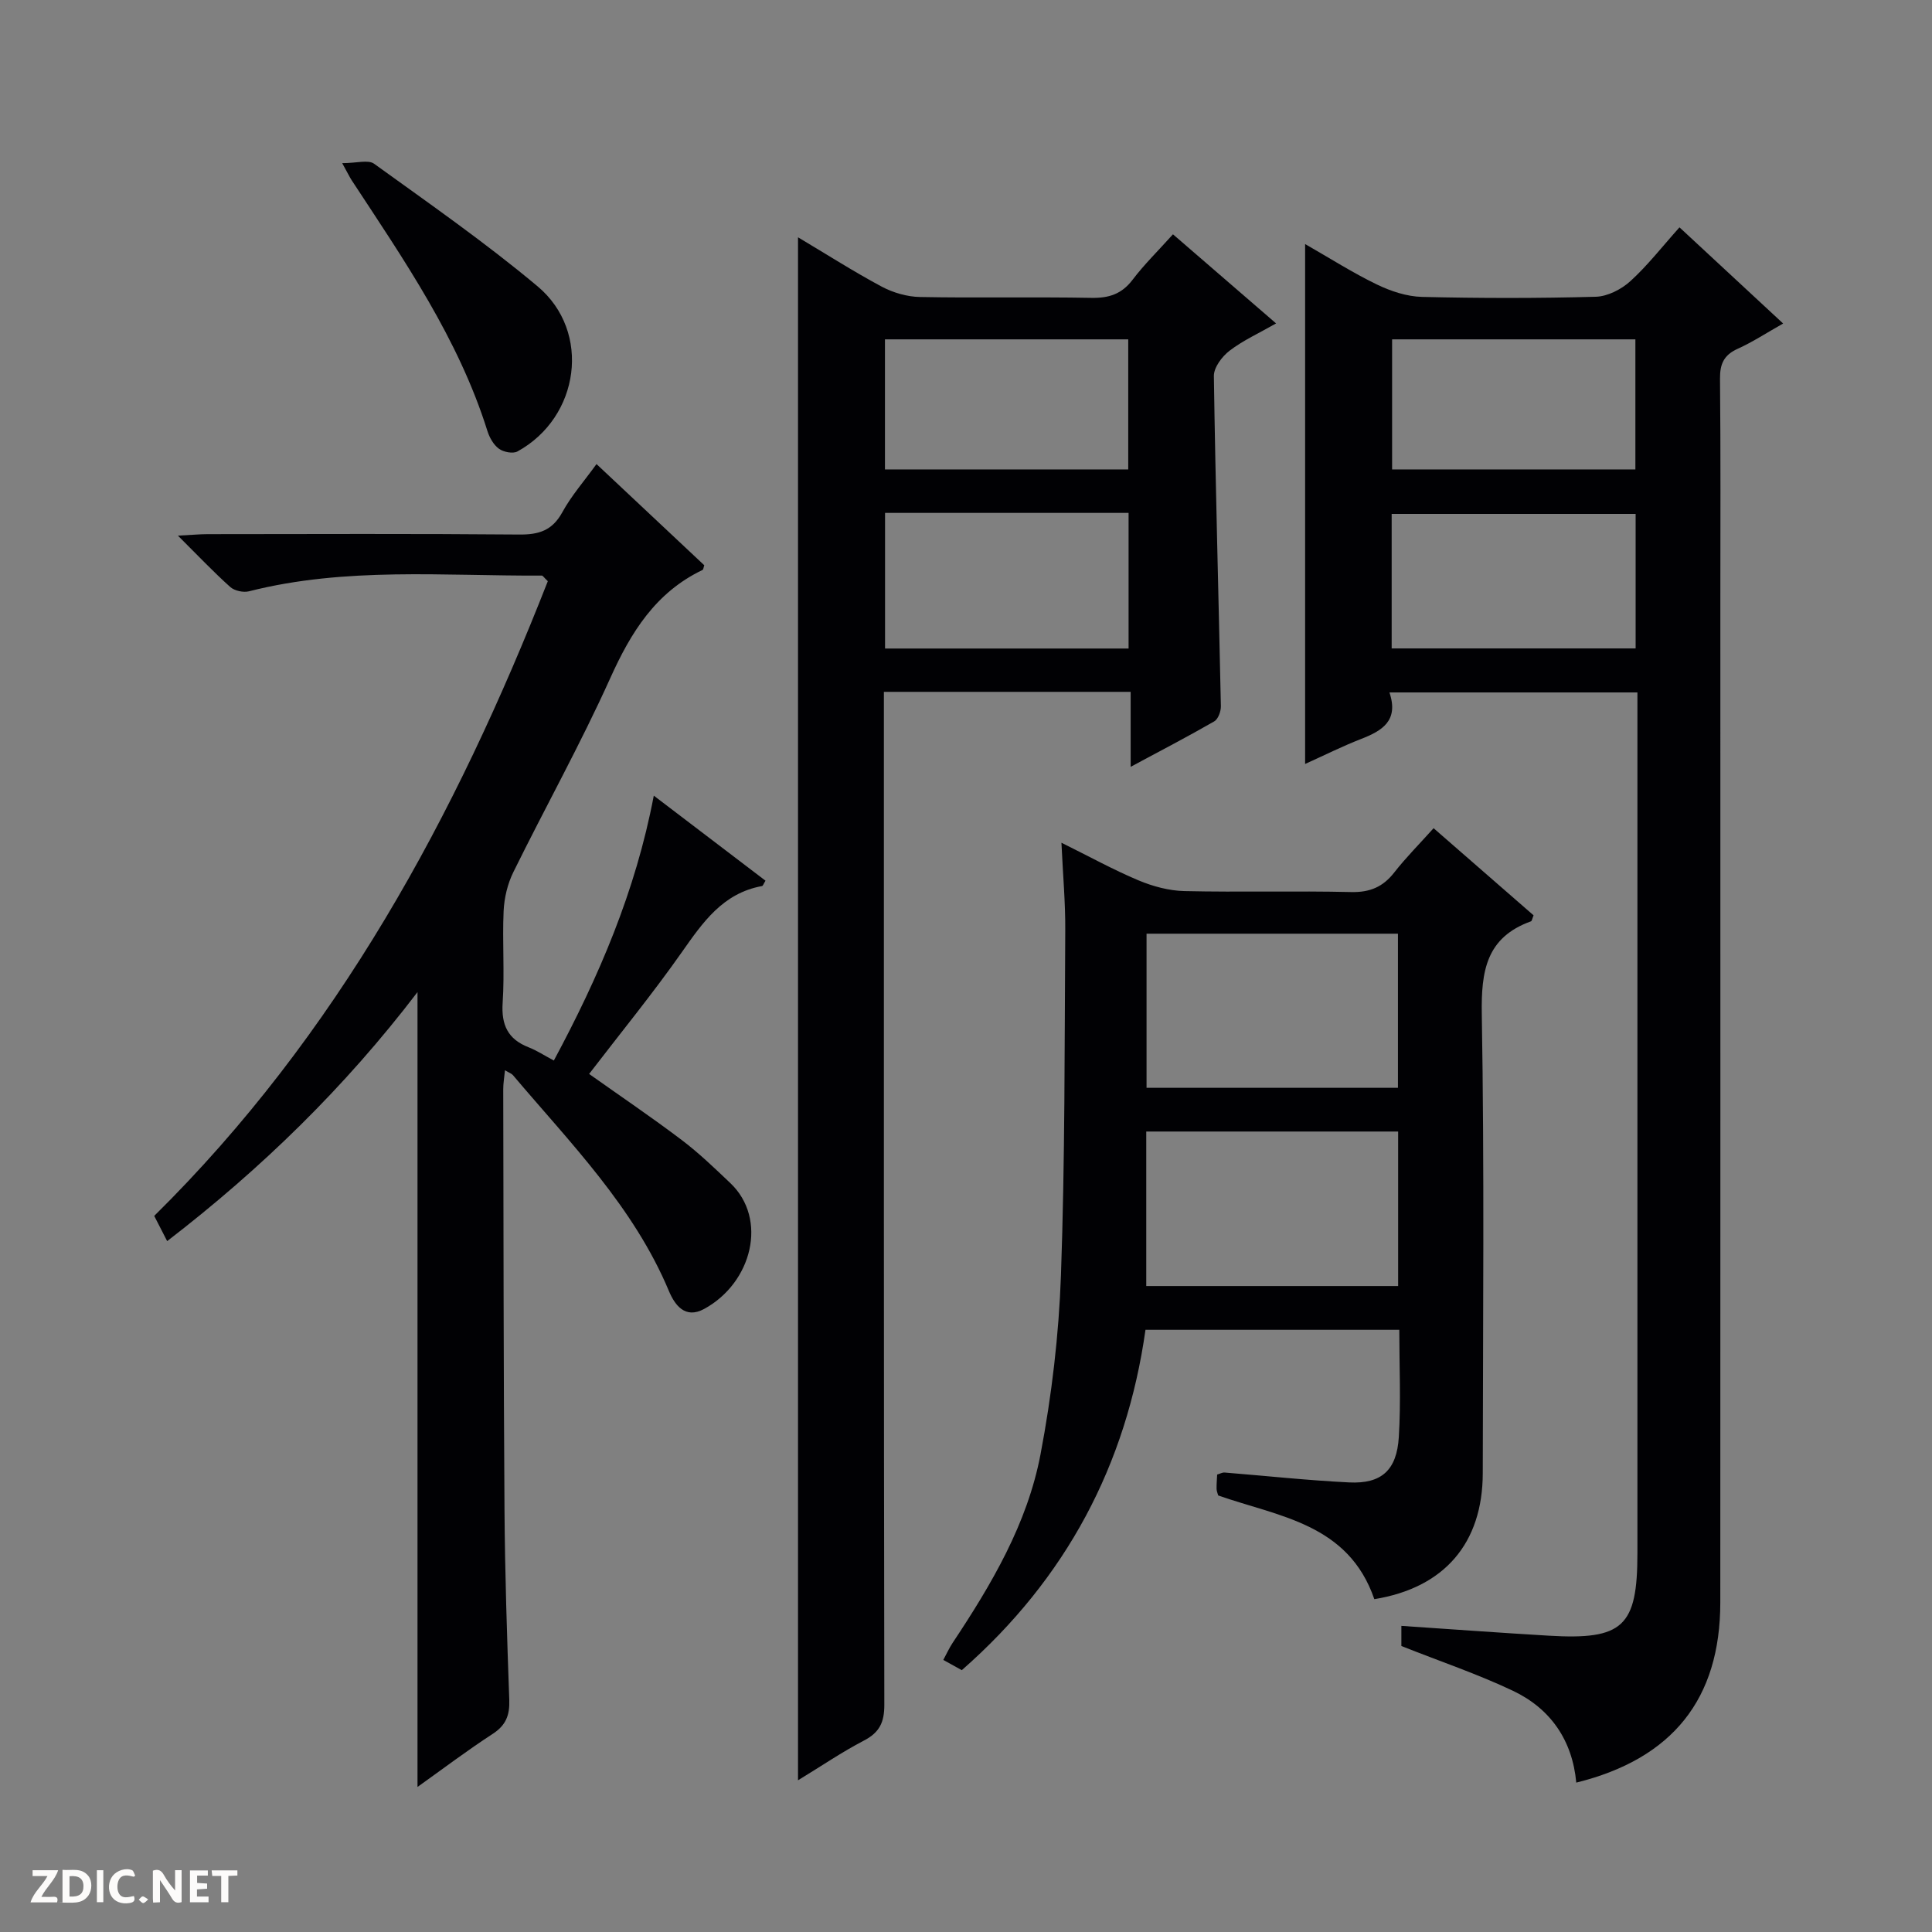
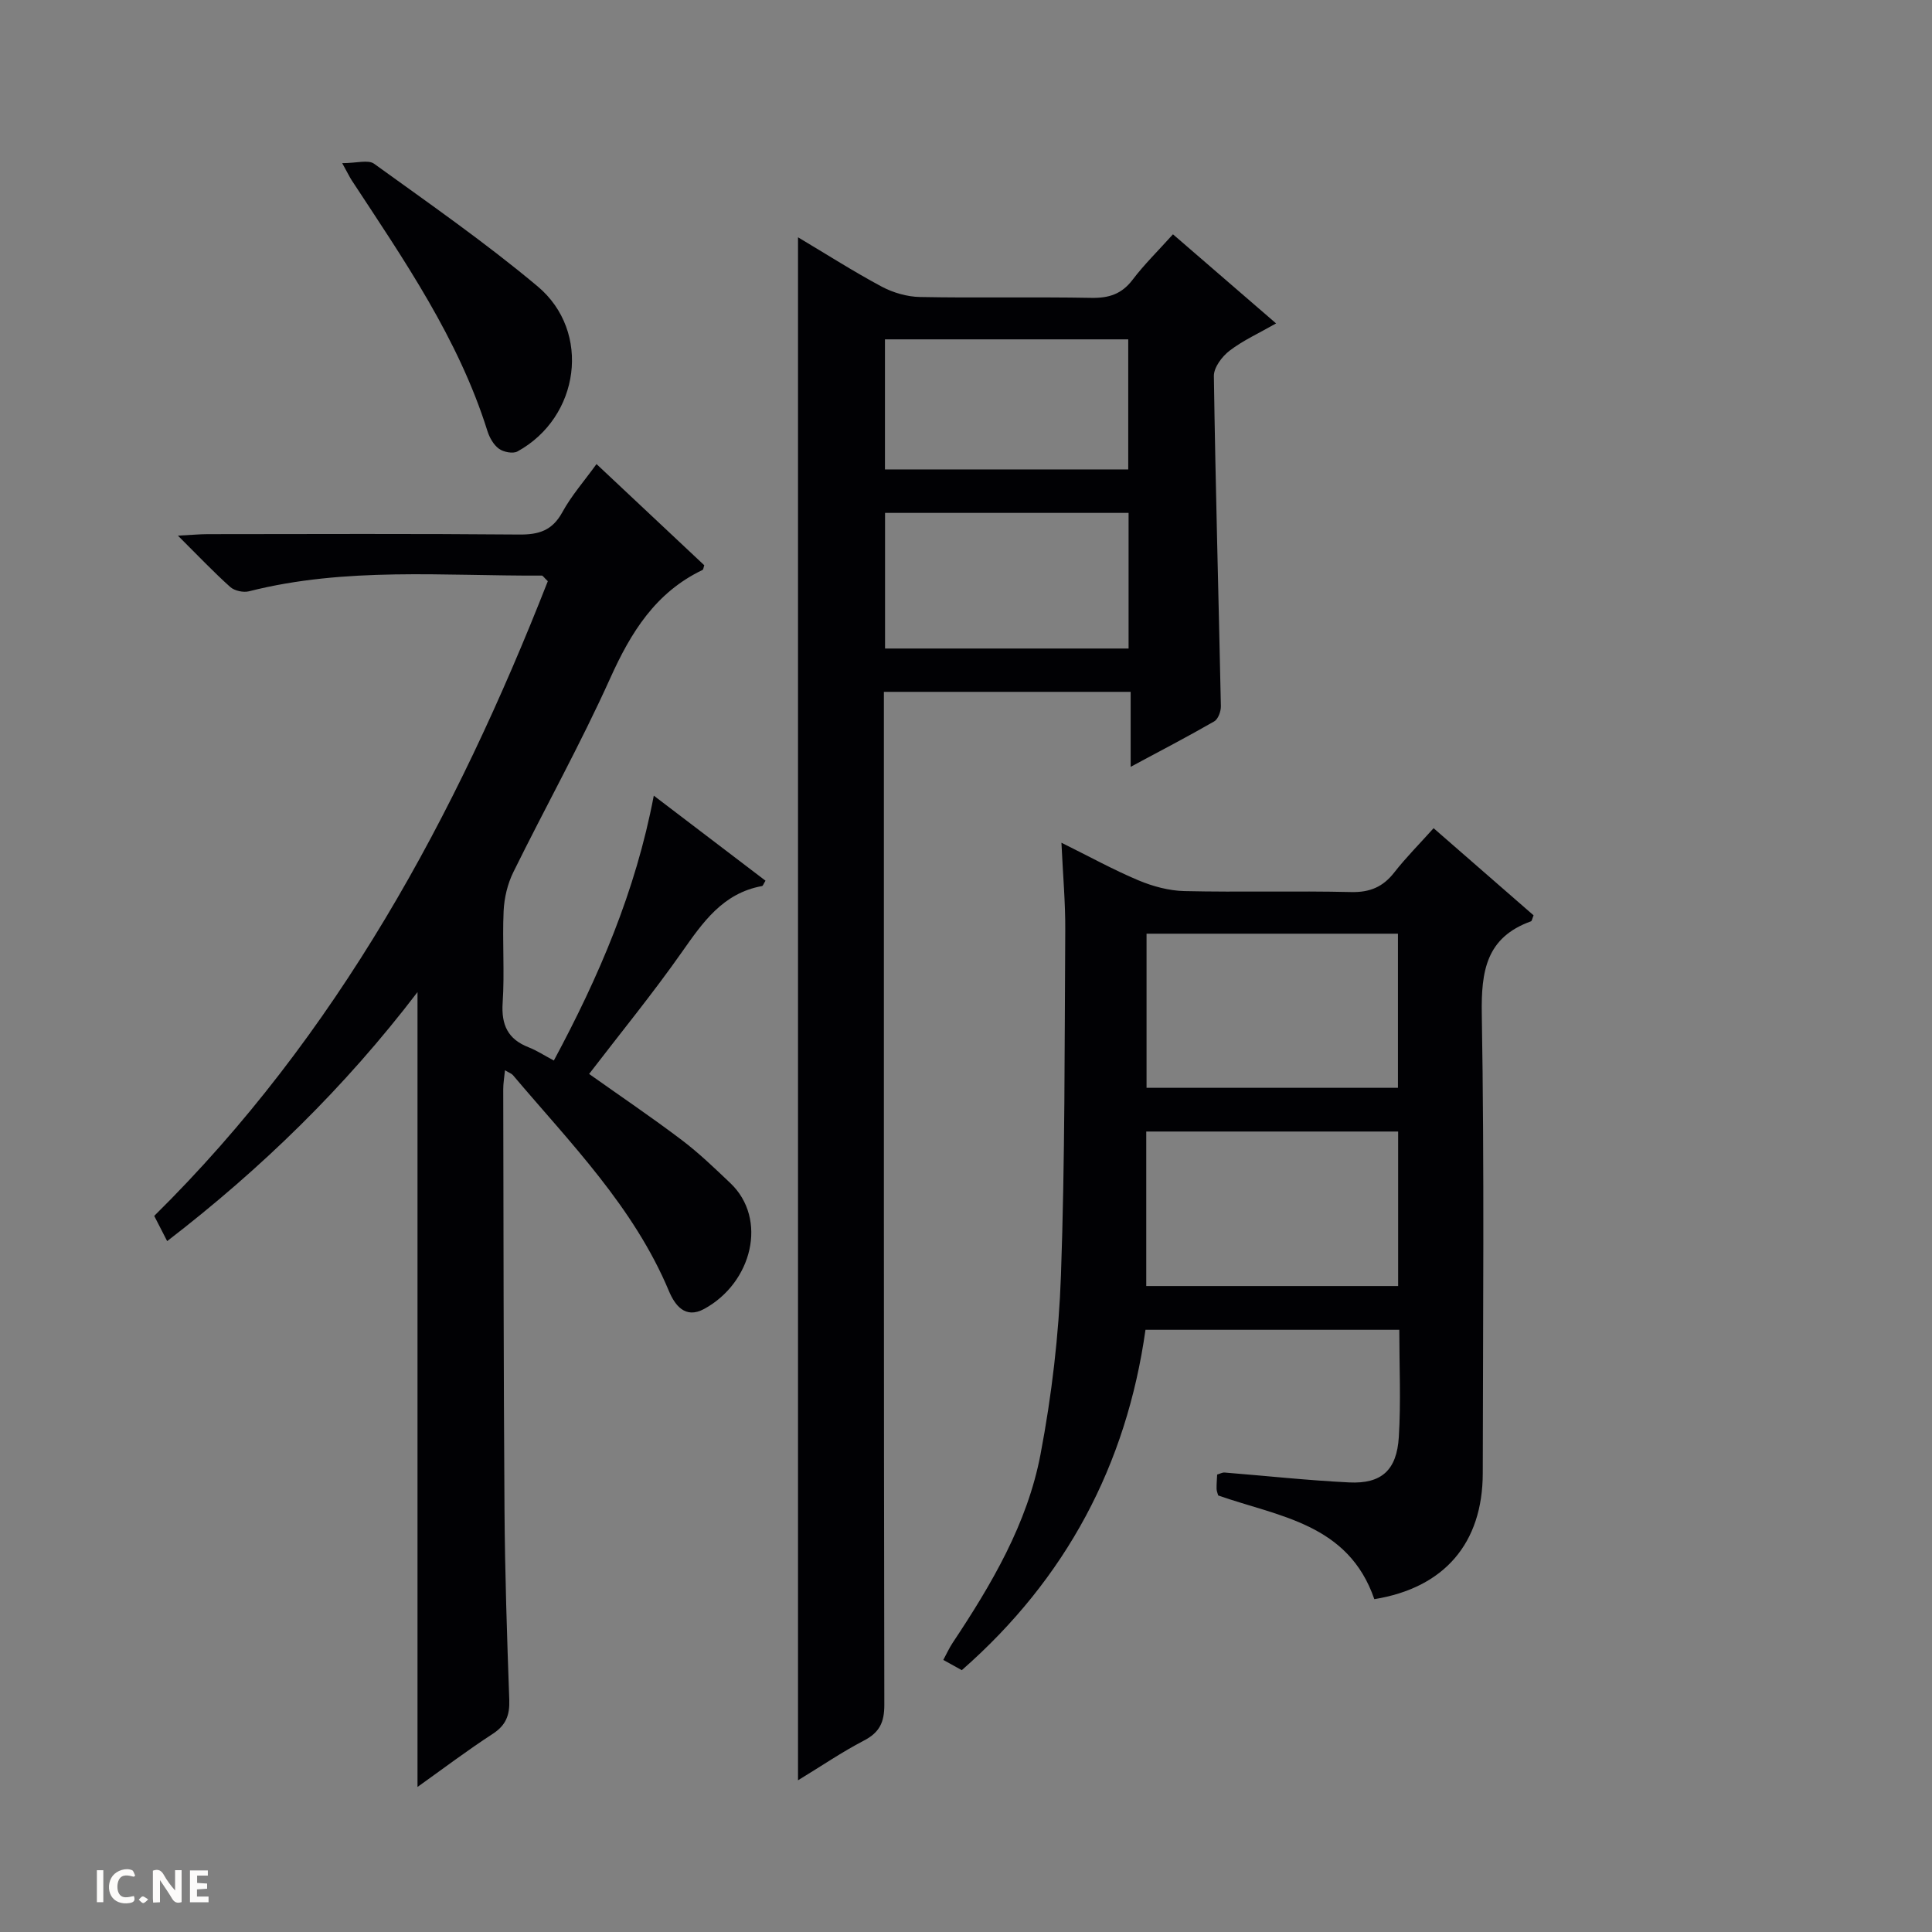
<svg xmlns="http://www.w3.org/2000/svg" enable-background="new 0 0 400 400" viewBox="0 0 400 400">
  <rect x="0" y="0" width="400" height="400" fill="#808080" stroke="none" />
  <g fill="#fcfbfa">
    <path d="m37.59 393.81c-.92.31-1.52.05-2-.78-.7-1.2-1.52-2.34-2.47-3.78v4.59c-.55.03-.95.05-1.41.07-.03-.37-.06-.64-.06-.91 0-1.91 0-3.81 0-5.7 1.13-.41 1.77-.03 2.29.91.62 1.11 1.38 2.14 2.31 3.19v-4.2h1.35v6.61z" />
-     <path d="m12.94 393.88v-6.75c1.9.19 3.93-.54 5.37 1.29.8 1.01.78 2.88.03 3.97-1.37 1.97-3.4 1.51-6.4 1.49m2.45-1.22c2.04.12 2.92-.58 2.89-2.21-.03-1.51-.98-2.19-2.89-2z" />
-     <path d="m11.81 393.87h-5.49c.68-2.18 2.47-3.48 3.51-5.45h-3.08v-1.21h5.29c-.71 2.13-2.44 3.48-3.47 5.51.86 0 1.63.04 2.39-.01.79-.05 1.14.21.85 1.16" />
    <path d="m39.33 393.86v-6.61h3.7v1.07h-2.22v1.52c.68.04 1.34.09 2.07.13v1.07c-.72.05-1.38.09-2.1.14v1.48h2.4v1.19h-3.85z" />
    <path d="m27.71 388.56c-1.15-.3-2.46-.61-3.1.64-.37.73-.41 1.93-.06 2.67.63 1.35 1.99.93 3.17.68.35.94-.01 1.32-.93 1.46-1.62.25-3.05-.27-3.76-1.48-.73-1.24-.6-3.03.31-4.17.88-1.11 2.71-1.7 4-1.16.32.13.44.74.65 1.12-.1.08-.19.16-.28.24" />
-     <path d="m49.15 387.24v1.07c-.59.02-1.17.05-1.87.08v5.44h-1.48v-5.44h-1.85c-.05-.4-.08-.73-.13-1.15z" />
    <path d="m20.06 387.21h1.33v6.62h-1.33z" />
    <path d="m30.68 393.25c-.39.38-.8.79-1.05.76-.32-.05-.6-.45-.9-.7.26-.24.51-.64.8-.67.29-.04.62.3 1.15.61" />
  </g>
-   <path d="m287.67 143.36c1.98 5.89-1.54 7.95-5.91 9.65-3.83 1.49-7.52 3.34-11.55 5.16 0-35.93 0-71.38 0-107.64 5.13 2.93 9.85 5.95 14.86 8.37 2.87 1.39 6.19 2.49 9.34 2.57 11.99.29 23.99.3 35.98-.03 2.44-.07 5.29-1.53 7.15-3.22 3.55-3.22 6.53-7.08 10.18-11.15 7.05 6.54 13.94 12.93 21.46 19.91-3.46 1.95-6.32 3.84-9.41 5.23-2.86 1.29-3.69 3.14-3.66 6.2.15 15.49.07 30.98.07 46.48 0 68.97.02 137.93-.01 206.9-.01 19.95-9.87 32.35-29.82 37.28-.8-8.74-5.31-15.3-13.09-19-7.29-3.46-15-6.06-23.12-9.28 0-.52 0-2.08 0-4.17 10.36.7 20.42 1.43 30.49 2.03 15.41.92 18.38-1.87 18.38-17.07 0-57.47 0-114.94 0-172.42 0-1.82 0-3.63 0-5.8-16.98 0-33.7 0-51.34 0zm.46-9.11h50.51c0-9.57 0-18.79 0-27.85-17.07 0-33.77 0-50.51 0zm.09-37.06h50.37c0-9.28 0-18.17 0-26.93-16.99 0-33.57 0-50.37 0z" fill="#010104" />
  <path d="m165.22 368.59c0-106.82 0-212.8 0-319.46 5.95 3.54 11.51 7.1 17.32 10.21 2.37 1.26 5.25 2.1 7.92 2.15 11.83.23 23.66-.04 35.48.18 3.64.07 6.3-.78 8.56-3.76 2.4-3.17 5.27-5.97 8.35-9.4 6.94 6 13.79 11.92 21.35 18.45-3.57 2.04-6.85 3.52-9.63 5.65-1.56 1.19-3.28 3.48-3.25 5.25.33 22.79.98 45.57 1.45 68.35.02 1.06-.56 2.67-1.37 3.14-5.44 3.13-11.01 6.03-17.31 9.41 0-5.59 0-10.45 0-15.52-17.18 0-33.78 0-51.09 0v5.78c0 67.98-.03 135.95.09 203.93.01 3.63-.99 5.74-4.23 7.42-4.52 2.35-8.76 5.25-13.64 8.22zm18.02-262.4v28.08h50.42c0-9.54 0-18.76 0-28.08-16.92 0-33.49 0-50.42 0zm-.02-9h50.37c0-9.28 0-18.17 0-26.93-16.99 0-33.57 0-50.37 0z" fill="#010104" />
  <path d="m123.5 96.08c7.83 7.35 15.09 14.17 22.31 20.95-.16.46-.18.9-.37.98-9.71 4.65-14.82 12.9-19.11 22.43-6.14 13.62-13.44 26.71-20.05 40.13-1.2 2.43-1.88 5.32-2.01 8.03-.29 6.32.22 12.68-.2 18.98-.31 4.6 1.06 7.57 5.37 9.25 1.69.66 3.23 1.68 5.23 2.74 9.29-17.3 16.92-35 20.69-54.84 7.91 6.02 15.53 11.82 23.13 17.61-.38.59-.52 1.07-.73 1.11-8.13 1.48-12.27 7.54-16.63 13.74-6.01 8.55-12.64 16.66-19.16 25.16 6.5 4.61 12.95 8.97 19.15 13.66 3.57 2.7 6.83 5.84 10.08 8.93 7.83 7.42 4.52 20.67-5.43 26.07-3.93 2.13-6.06-.82-7.28-3.72-7.3-17.43-20.39-30.62-32.29-44.69-.29-.34-.8-.5-1.65-1.01-.15 1.53-.37 2.76-.36 3.98.06 28.99.06 57.98.26 86.96.09 13.14.52 26.29.99 39.42.11 3.15-.68 5.24-3.43 7.03-5.25 3.41-10.26 7.2-15.57 10.99 0-54.94 0-109.4 0-164.57-15.05 19.73-32.33 36.55-51.83 51.56-1.02-1.98-1.84-3.58-2.68-5.22 37.9-37.41 62.44-82.84 81.49-131.41-.82-.78-1.03-1.16-1.24-1.16-20.26.1-40.62-1.83-60.62 3.25-1.17.3-3-.1-3.88-.88-3.45-3.09-6.64-6.46-10.84-10.64 2.79-.14 4.48-.31 6.17-.31 21.49-.02 42.99-.11 64.48.08 4.08.04 6.86-.83 8.93-4.61 1.89-3.46 4.57-6.5 7.08-9.98z" fill="#010104" />
-   <path d="m284.54 331.09c-5.4-15.68-19.8-17.07-32.32-21.47-.11-.41-.33-.87-.34-1.35-.02-.97.07-1.95.12-2.98.62-.18 1.08-.45 1.52-.42 8.61.69 17.21 1.63 25.83 2.05 6.65.32 9.84-2.51 10.26-9.4.45-7.27.1-14.59.1-22.2-17.57 0-34.82 0-52.55 0-3.93 27.89-16.37 51.48-38.03 70.47-1.05-.58-2.3-1.27-3.83-2.12.71-1.31 1.23-2.48 1.93-3.53 8.05-12.1 15.47-24.67 18.2-39.05 2.32-12.2 3.79-24.68 4.23-37.08.84-23.79.74-47.61.89-71.42.04-5.74-.49-11.49-.79-18.11 5.89 2.91 10.82 5.64 15.98 7.8 2.97 1.24 6.3 2.14 9.5 2.21 11.49.26 23-.07 34.49.2 3.88.09 6.59-1.05 8.94-4.06 2.43-3.11 5.25-5.93 8.14-9.16 7.1 6.19 13.95 12.16 20.7 18.04-.29.69-.34 1.17-.54 1.24-9.28 3.34-10.33 10.3-10.18 19.26.54 31.65.24 63.32.2 94.99-.02 14.52-7.96 23.74-22.45 26.09zm4.89-105.87c0-10.91 0-21.45 0-31.91-17.63 0-34.85 0-52.05 0v31.91zm.04 41.04c0-10.87 0-21.4 0-31.99-17.58 0-34.81 0-52.15 0v31.99z" fill="#010104" />
+   <path d="m284.54 331.09c-5.4-15.68-19.8-17.07-32.32-21.47-.11-.41-.33-.87-.34-1.35-.02-.97.07-1.95.12-2.98.62-.18 1.08-.45 1.52-.42 8.61.69 17.21 1.63 25.83 2.05 6.65.32 9.84-2.51 10.26-9.4.45-7.27.1-14.59.1-22.2-17.57 0-34.82 0-52.55 0-3.93 27.89-16.37 51.48-38.03 70.47-1.05-.58-2.3-1.27-3.83-2.12.71-1.31 1.23-2.48 1.93-3.53 8.05-12.1 15.47-24.67 18.2-39.05 2.32-12.2 3.79-24.68 4.23-37.08.84-23.79.74-47.61.89-71.42.04-5.74-.49-11.49-.79-18.11 5.89 2.91 10.82 5.64 15.98 7.8 2.97 1.24 6.3 2.14 9.5 2.21 11.49.26 23-.07 34.49.2 3.88.09 6.59-1.05 8.94-4.06 2.43-3.11 5.25-5.93 8.14-9.16 7.1 6.19 13.95 12.16 20.7 18.04-.29.69-.34 1.17-.54 1.24-9.28 3.34-10.33 10.3-10.18 19.26.54 31.65.24 63.32.2 94.99-.02 14.52-7.96 23.74-22.45 26.09m4.89-105.87c0-10.91 0-21.45 0-31.91-17.63 0-34.85 0-52.05 0v31.91zm.04 41.04c0-10.87 0-21.4 0-31.99-17.58 0-34.81 0-52.15 0v31.99z" fill="#010104" />
  <path d="m70.85 33.78c2.98 0 5.38-.76 6.6.12 11.44 8.26 23.06 16.34 33.86 25.39 11.19 9.38 8.72 27.11-4.18 34.18-.94.51-2.89.13-3.84-.57-1.11-.81-1.95-2.31-2.38-3.68-6-19.12-17.26-35.38-28.08-51.87-.44-.67-.78-1.41-1.98-3.57z" fill="#010104" />
</svg>